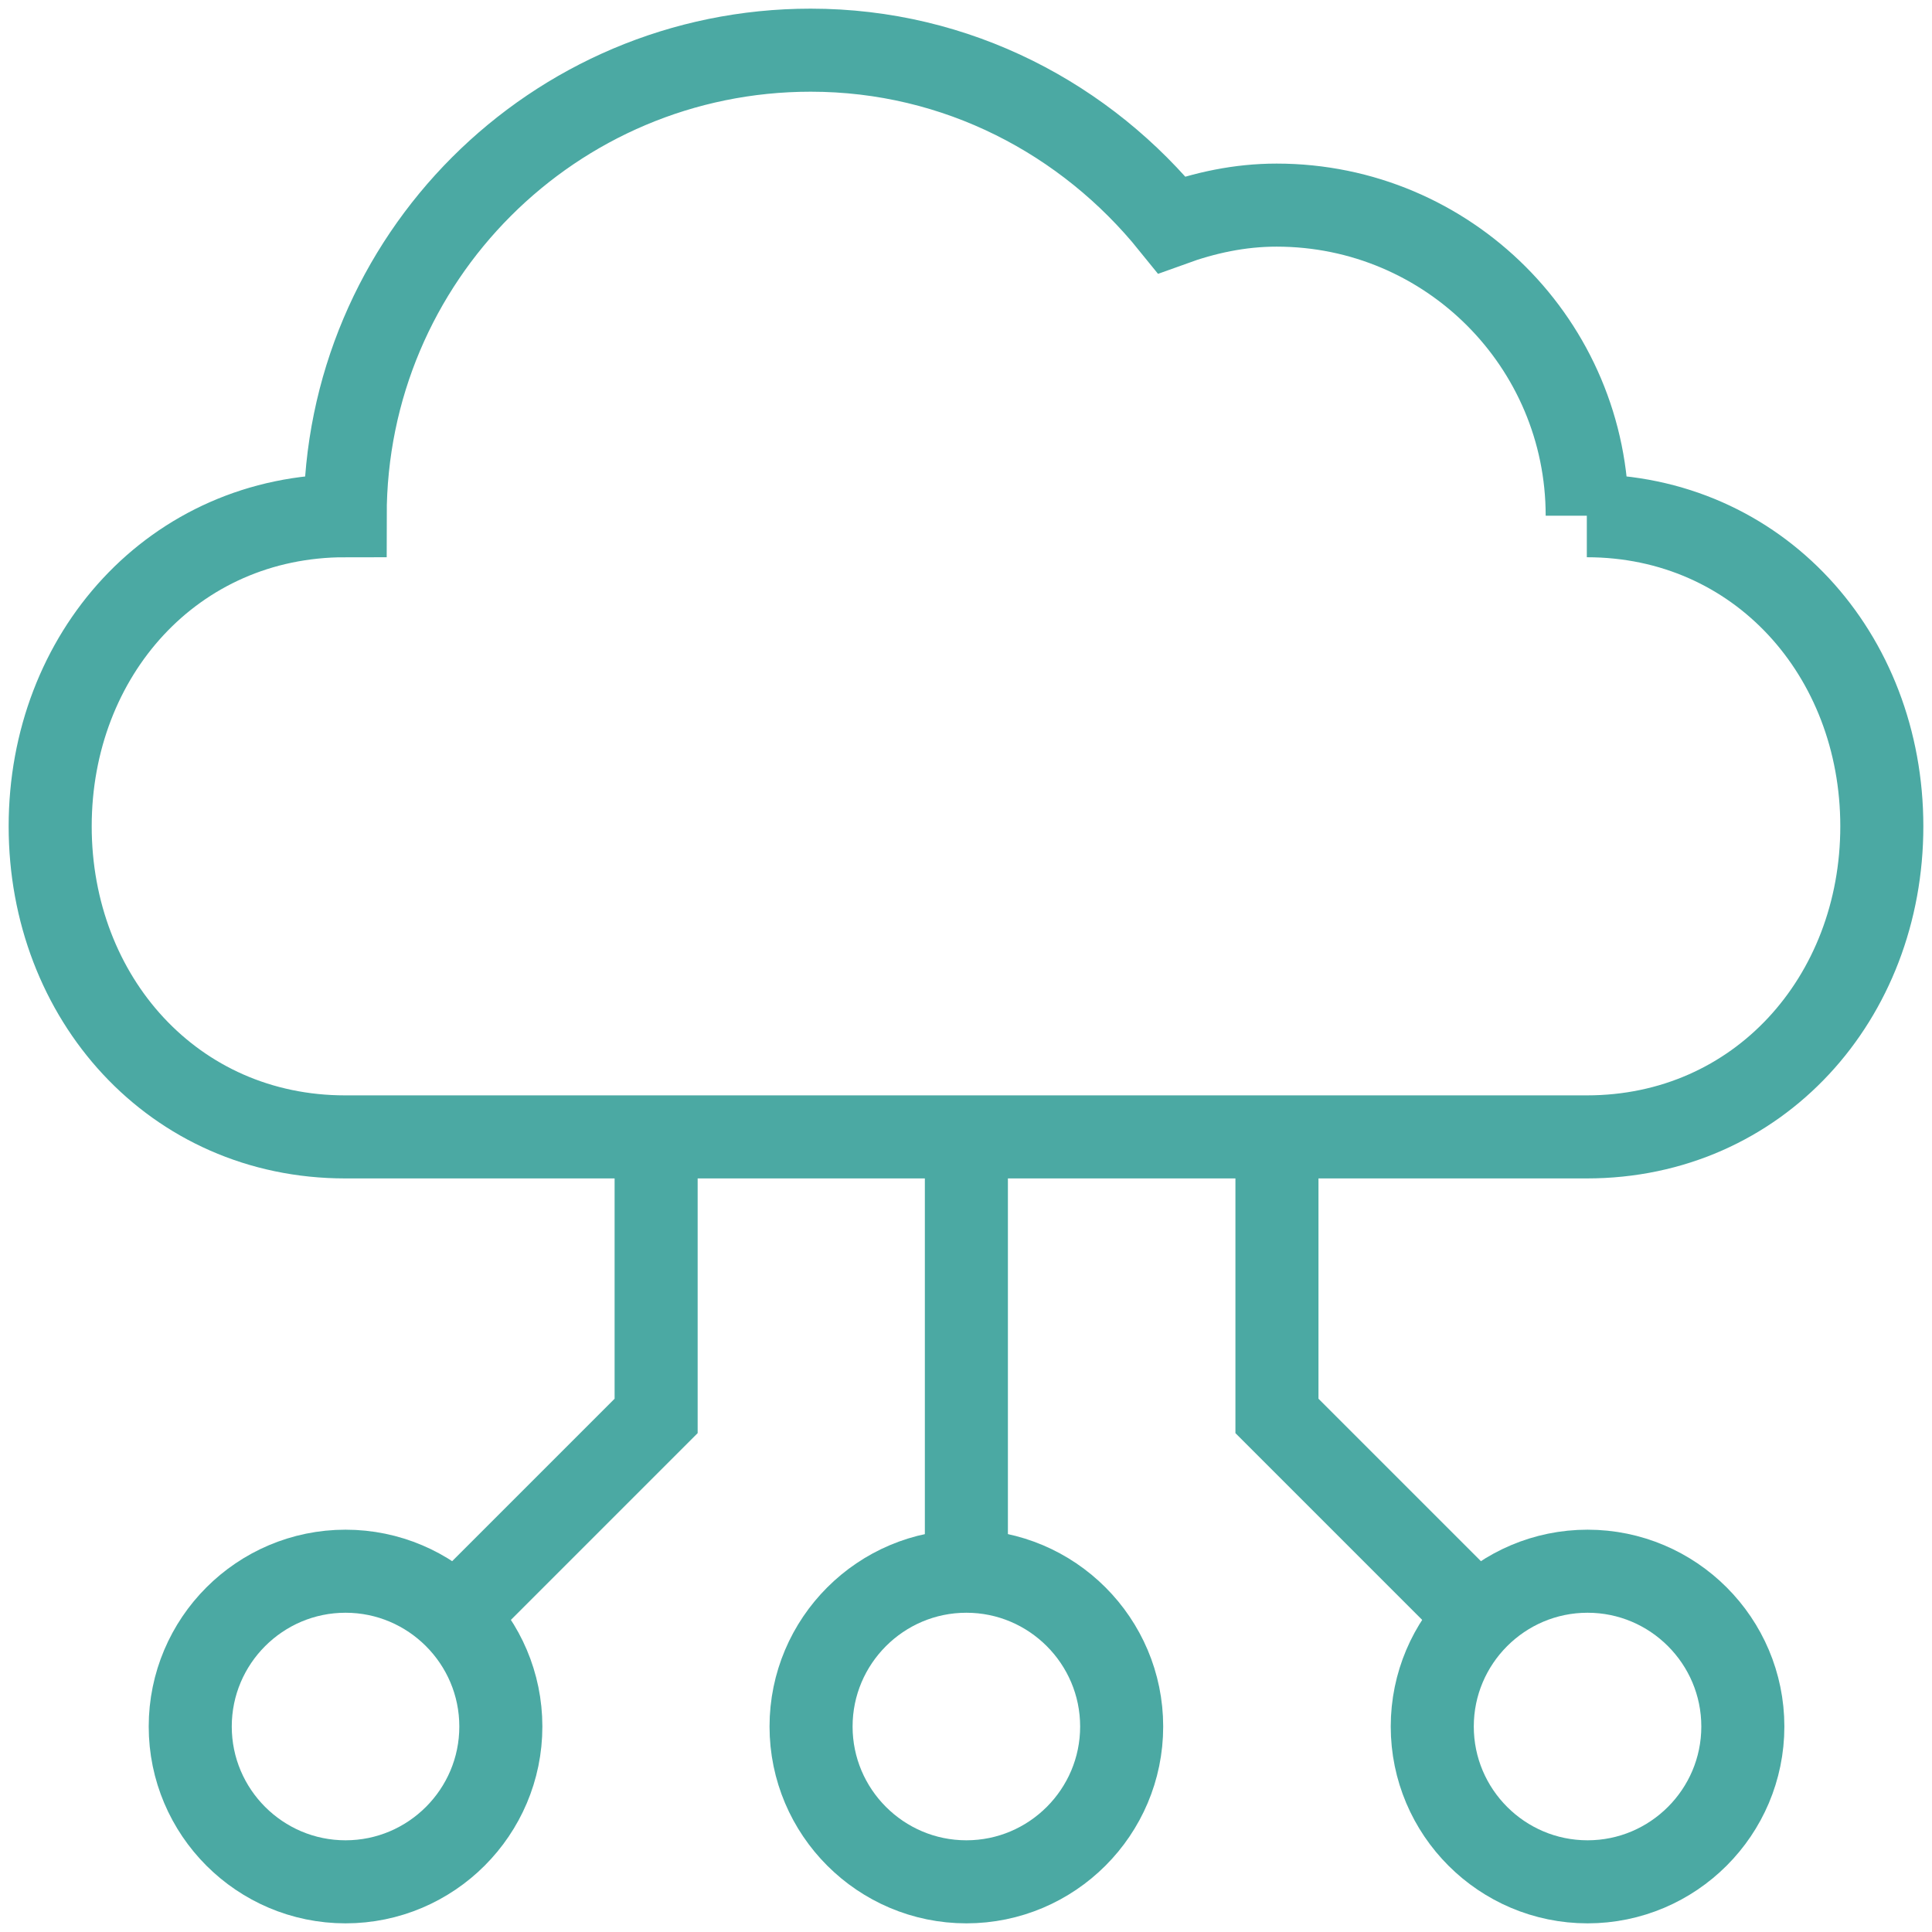
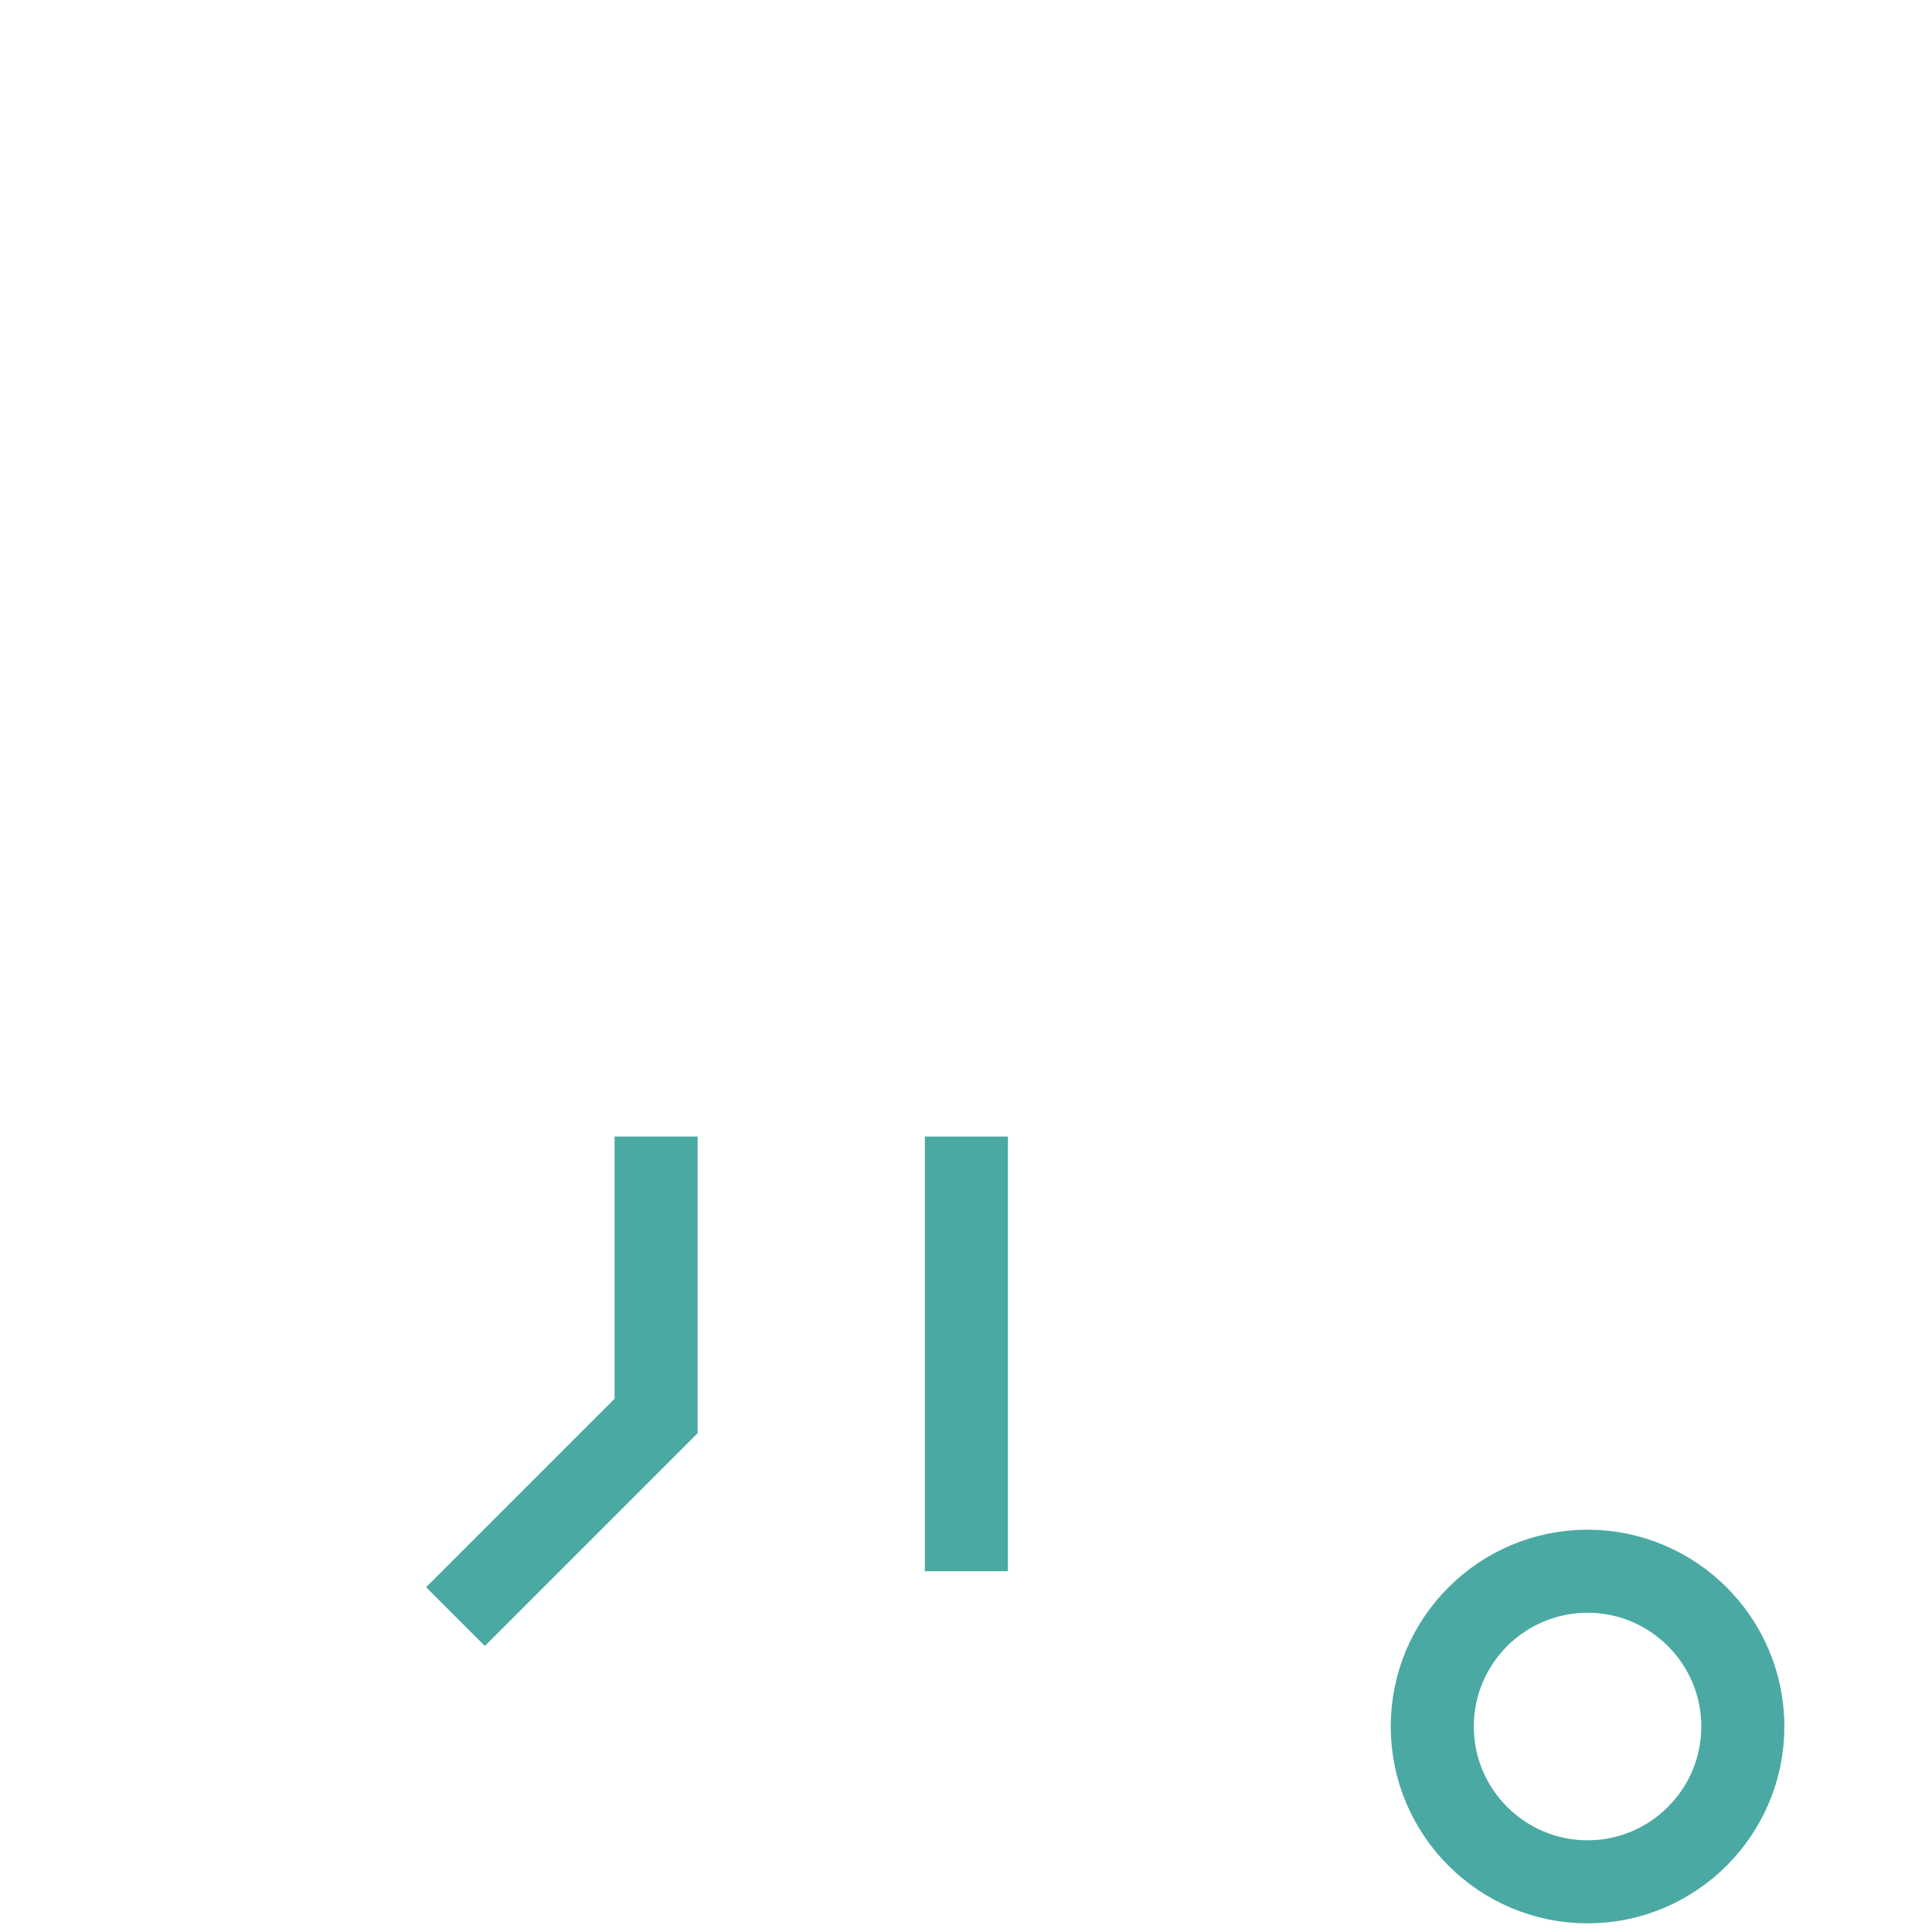
<svg xmlns="http://www.w3.org/2000/svg" width="77" height="77" viewBox="0 0 77 77" fill="none">
-   <path d="M7.582 68.811C7.582 65.398 10.358 62.621 13.771 62.621C17.184 62.621 19.961 65.398 19.961 68.811C19.961 72.223 17.184 75 13.771 75C10.358 75 7.582 72.223 7.582 68.811Z" stroke="#4BA9A3" stroke-width="3.31" stroke-miterlimit="10" />
-   <path d="M32.325 68.811C32.325 65.398 35.102 62.621 38.515 62.621C41.927 62.621 44.704 65.398 44.704 68.811C44.704 72.223 41.927 75 38.515 75C35.102 75 32.325 72.223 32.325 68.811Z" stroke="#4BA9A3" stroke-width="3.31" stroke-miterlimit="10" />
  <path d="M57.083 68.811C57.083 65.398 59.859 62.621 63.272 62.621C66.685 62.621 69.461 65.398 69.461 68.811C69.461 72.223 66.685 75 63.272 75C59.859 75 57.083 72.223 57.083 68.811Z" stroke="#4BA9A3" stroke-width="3.31" stroke-miterlimit="10" />
  <path d="M26.15 45.297V56.432L18.153 64.429" stroke="#4BA9A3" stroke-width="3.31" stroke-miterlimit="10" />
-   <path d="M50.893 45.297V56.432L58.89 64.429" stroke="#4BA9A3" stroke-width="3.31" stroke-miterlimit="10" />
  <path d="M38.515 45.297V62.621" stroke="#4BA9A3" stroke-width="3.31" stroke-miterlimit="10" />
-   <path d="M63.258 20.554C63.258 13.713 57.719 8.175 50.879 8.175C49.404 8.175 48.015 8.479 46.699 8.956C43.301 4.748 38.153 2 32.31 2C22.058 2 13.757 10.315 13.757 20.554C6.917 20.554 2 26.092 2 32.932C2 39.773 6.917 45.311 13.757 45.311H63.243C70.083 45.311 75 39.773 75 32.932C75 26.092 70.083 20.554 63.243 20.554H63.258Z" stroke="#4BA9A3" stroke-width="3.31" stroke-miterlimit="10" />
</svg>